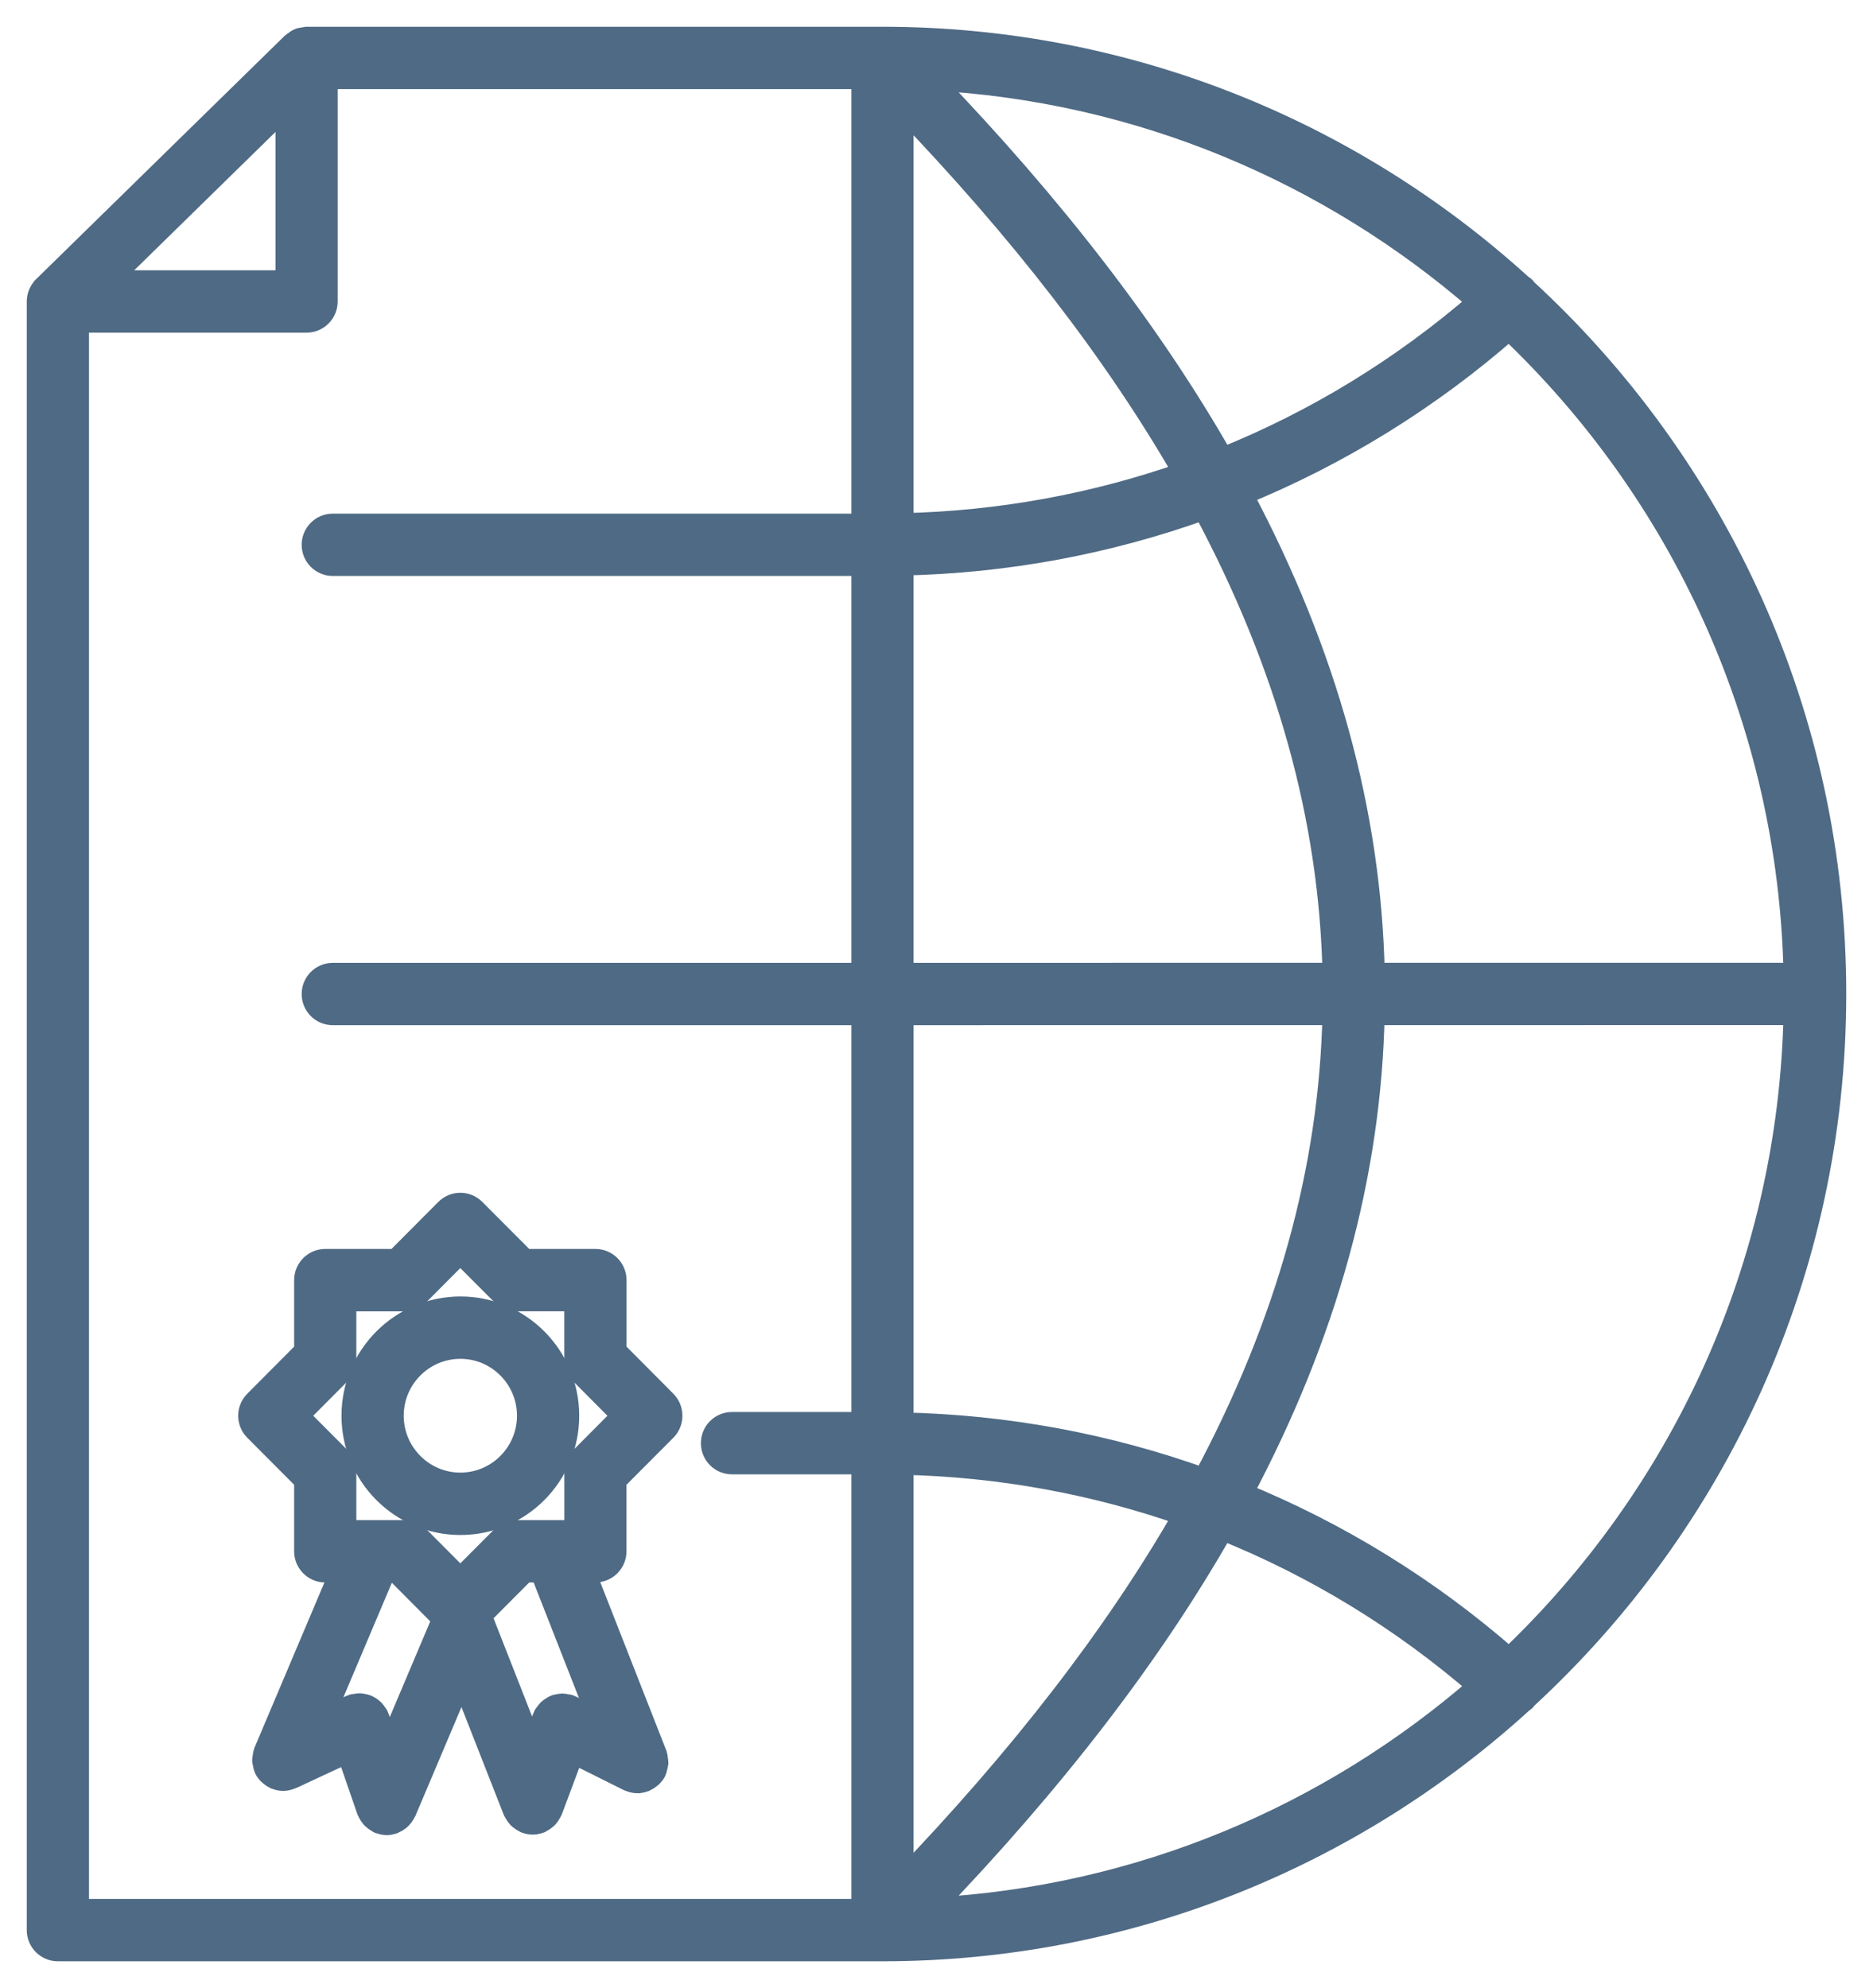
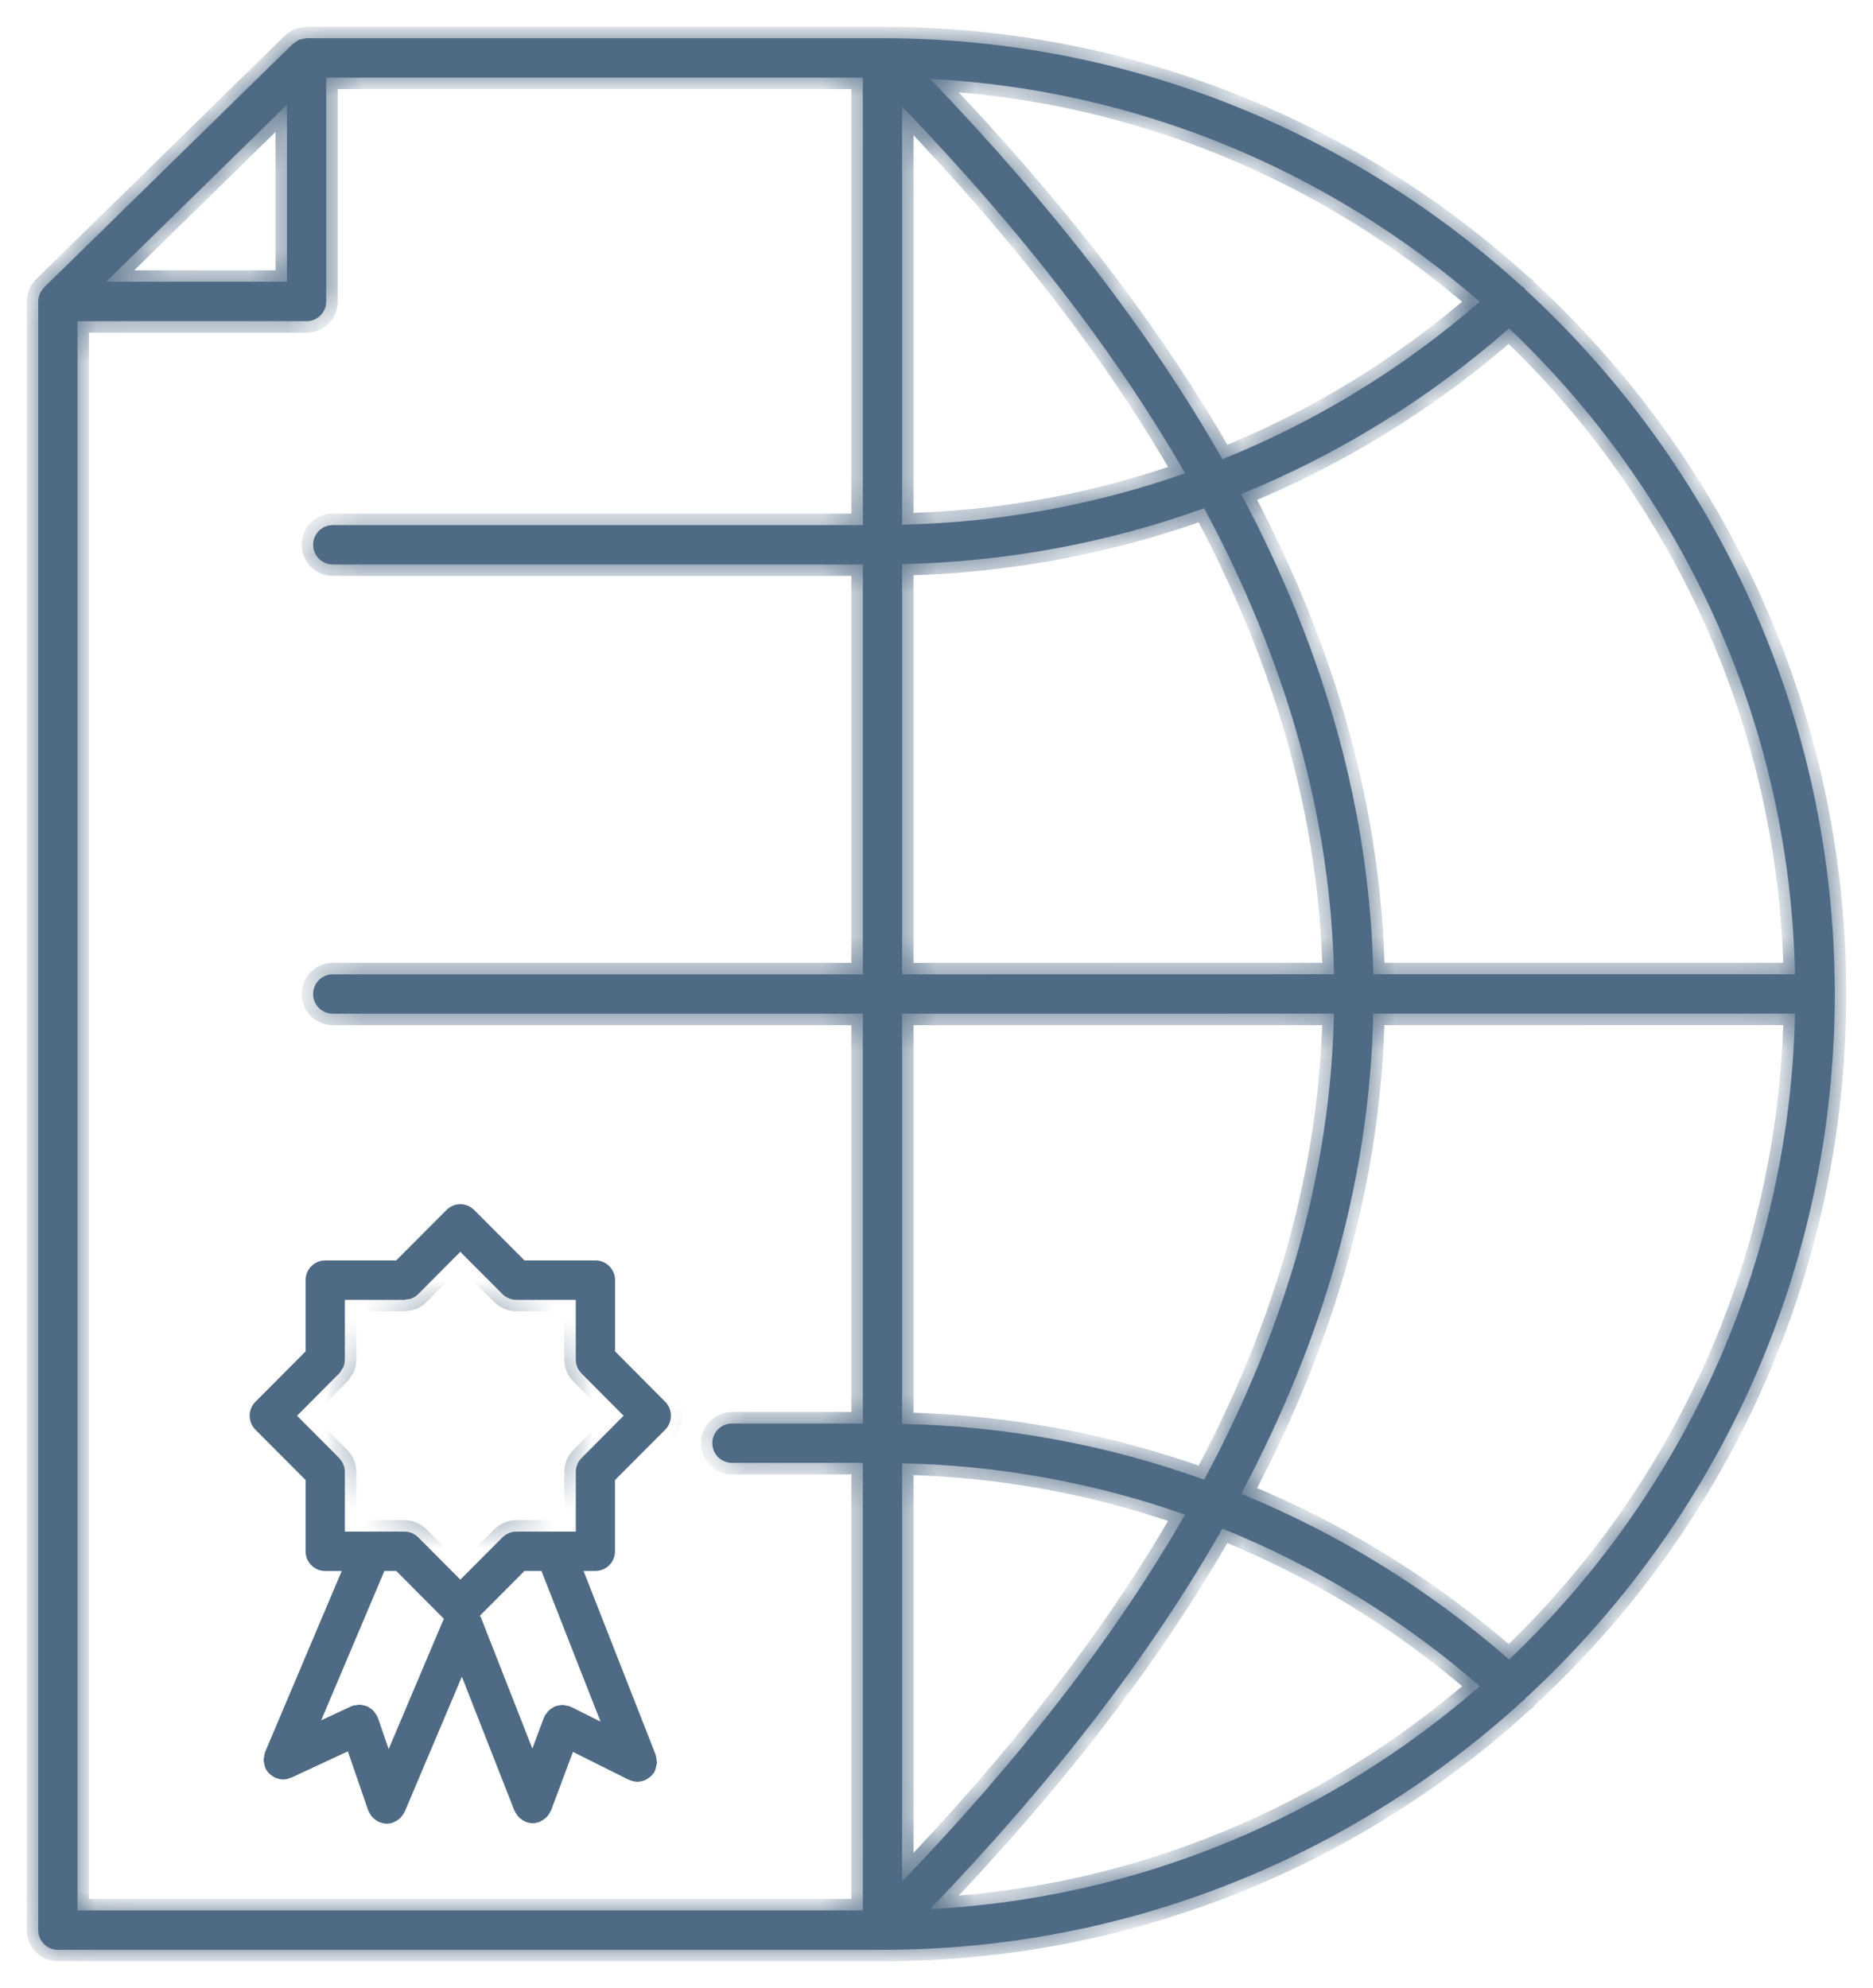
<svg xmlns="http://www.w3.org/2000/svg" width="49" height="52" viewBox="0 0 49 52" fill="none">
  <g id="Vector">
    <mask id="path-1-outside-1_2176_13529" maskUnits="userSpaceOnUse" x="0" y="0" width="49" height="52" fill="black">
-       <rect fill="white" width="49" height="52" />
      <path d="M48 25.998C48 18.713 44.877 12.148 39.905 7.575C39.897 7.564 39.894 7.55 39.884 7.539C39.86 7.513 39.829 7.498 39.801 7.478C35.378 3.455 29.512 1 23.086 1H8.021C7.998 1 7.978 1.01 7.956 1.013C7.913 1.019 7.87 1.022 7.828 1.039C7.784 1.057 7.748 1.086 7.711 1.114C7.696 1.126 7.677 1.132 7.662 1.146L1.155 7.516L1.154 7.519C1.106 7.566 1.067 7.623 1.041 7.685C1.014 7.748 1.001 7.815 1.001 7.882L1 7.886V50.484C1 50.77 1.23 51 1.514 51H23.086C29.523 51 35.398 48.537 39.825 44.501C39.844 44.485 39.867 44.477 39.884 44.458C39.894 44.448 39.895 44.436 39.903 44.425C44.877 39.851 48 33.285 48 25.998ZM39.48 43.408C37.379 41.566 35.01 40.108 32.471 39.073C34.697 34.885 35.839 30.718 35.925 26.514L46.96 26.513C46.819 33.159 43.972 39.145 39.48 43.408ZM7.507 7.37H2.776L7.507 2.738V7.37ZM2.028 8.401H8.021C8.304 8.401 8.534 8.17 8.534 7.885V2.031H22.573V13.735H8.705C8.422 13.735 8.192 13.966 8.192 14.25C8.192 14.534 8.422 14.765 8.705 14.765H22.573V25.485H8.705C8.422 25.485 8.192 25.715 8.192 26C8.192 26.285 8.422 26.515 8.705 26.515H22.573V37.233H19.149C18.866 37.233 18.636 37.463 18.636 37.748C18.636 38.033 18.866 38.263 19.149 38.263H22.573V49.969H2.028V8.401ZM23.6 38.275C26.146 38.329 28.641 38.786 31.002 39.617C29.183 42.783 26.716 45.973 23.6 49.213V38.275ZM23.6 37.244V26.515L34.898 26.514C34.811 30.582 33.688 34.625 31.503 38.703C28.985 37.797 26.321 37.3 23.6 37.244ZM23.6 25.485V14.754C26.321 14.698 28.986 14.2 31.502 13.294C33.688 17.371 34.812 21.414 34.899 25.483L23.6 25.485ZM23.6 13.723V2.787C26.716 6.025 29.184 9.214 31.003 12.379C28.641 13.21 26.146 13.668 23.6 13.723ZM24.331 2.063C29.815 2.347 34.812 4.501 38.711 7.893C36.691 9.645 34.417 11.031 31.98 12.011C30.109 8.722 27.557 5.415 24.331 2.063ZM31.979 39.984C34.416 40.964 36.692 42.35 38.713 44.104C34.814 47.498 29.817 49.653 24.331 49.936C27.556 46.584 30.107 43.275 31.979 39.984ZM46.96 25.483L35.927 25.483C35.841 21.279 34.697 17.112 32.471 12.924C35.009 11.889 37.378 10.431 39.479 8.59C43.971 12.851 46.819 18.837 46.96 25.483Z" />
-       <path d="M16.091 35.347V33.484C16.091 33.199 15.861 32.968 15.578 32.968H13.721L12.406 31.65C12.205 31.448 11.88 31.448 11.679 31.65L10.366 32.968H8.509C8.225 32.968 7.995 33.199 7.995 33.484V35.347L6.682 36.666C6.481 36.868 6.481 37.193 6.682 37.395L7.995 38.712V40.576C7.995 40.861 8.225 41.092 8.509 41.092H8.94L6.935 45.828C6.934 45.832 6.934 45.837 6.933 45.84C6.918 45.877 6.915 45.916 6.909 45.956C6.905 45.983 6.896 46.01 6.896 46.037C6.896 46.066 6.907 46.093 6.912 46.122C6.919 46.159 6.923 46.198 6.939 46.234C6.94 46.238 6.94 46.242 6.942 46.246C6.966 46.298 6.997 46.341 7.034 46.38C7.042 46.389 7.052 46.395 7.06 46.403C7.098 46.437 7.138 46.466 7.183 46.488C7.192 46.492 7.198 46.5 7.207 46.504C7.215 46.507 7.222 46.506 7.23 46.508C7.287 46.529 7.345 46.544 7.406 46.544H7.408C7.475 46.544 7.538 46.527 7.598 46.502C7.607 46.499 7.615 46.501 7.623 46.496L9.1 45.809L9.632 47.353C9.634 47.358 9.637 47.362 9.639 47.367C9.645 47.382 9.655 47.395 9.662 47.41C9.683 47.451 9.705 47.489 9.734 47.522C9.748 47.537 9.762 47.55 9.777 47.563C9.81 47.593 9.846 47.617 9.885 47.638C9.896 47.644 9.904 47.654 9.916 47.659C9.923 47.663 9.93 47.661 9.937 47.663C9.994 47.685 10.054 47.7 10.116 47.7L10.118 47.7C10.172 47.7 10.224 47.69 10.274 47.674C10.277 47.672 10.281 47.673 10.284 47.672C10.294 47.668 10.3 47.661 10.309 47.657C10.355 47.638 10.396 47.614 10.435 47.583C10.45 47.571 10.463 47.559 10.476 47.546C10.508 47.515 10.534 47.478 10.557 47.438C10.565 47.425 10.575 47.413 10.581 47.399C10.583 47.394 10.587 47.39 10.589 47.386L12.083 43.856L13.458 47.36C13.46 47.366 13.463 47.369 13.465 47.373C13.472 47.388 13.482 47.401 13.49 47.415C13.511 47.455 13.536 47.491 13.567 47.523C13.58 47.538 13.594 47.55 13.609 47.562C13.645 47.593 13.684 47.616 13.725 47.636C13.736 47.641 13.744 47.65 13.755 47.654C13.76 47.656 13.765 47.655 13.771 47.657C13.823 47.675 13.878 47.687 13.934 47.687H13.936C13.995 47.687 14.052 47.674 14.107 47.655C14.112 47.653 14.118 47.654 14.123 47.652C14.135 47.647 14.142 47.638 14.153 47.633C14.194 47.613 14.232 47.589 14.267 47.558C14.282 47.545 14.296 47.533 14.31 47.519C14.339 47.486 14.363 47.45 14.384 47.41C14.393 47.395 14.403 47.382 14.409 47.366C14.411 47.361 14.415 47.357 14.417 47.353L14.989 45.823L16.447 46.551C16.465 46.56 16.483 46.564 16.501 46.571C16.514 46.575 16.526 46.581 16.539 46.584C16.584 46.596 16.63 46.605 16.675 46.605L16.677 46.604C16.734 46.604 16.789 46.592 16.843 46.573C16.849 46.57 16.857 46.571 16.863 46.569C16.872 46.565 16.878 46.558 16.886 46.554C16.932 46.533 16.974 46.506 17.012 46.472C17.021 46.464 17.032 46.458 17.04 46.449C17.077 46.411 17.11 46.369 17.135 46.319C17.137 46.315 17.137 46.31 17.138 46.306C17.154 46.271 17.16 46.232 17.168 46.194C17.174 46.166 17.185 46.14 17.187 46.112C17.188 46.083 17.179 46.055 17.176 46.026C17.17 45.988 17.168 45.95 17.155 45.913C17.154 45.909 17.155 45.905 17.154 45.901L15.267 41.091H15.575C15.859 41.091 16.089 40.861 16.089 40.576V38.713L17.403 37.395C17.603 37.193 17.603 36.867 17.403 36.666L16.091 35.347ZM10.368 41.091L11.611 42.341L10.168 45.75L9.886 44.932C9.883 44.923 9.876 44.918 9.873 44.909C9.87 44.901 9.871 44.892 9.867 44.884C9.855 44.859 9.836 44.843 9.822 44.822C9.803 44.793 9.786 44.764 9.761 44.74C9.737 44.715 9.709 44.698 9.68 44.678C9.654 44.661 9.63 44.643 9.601 44.631C9.569 44.617 9.535 44.611 9.499 44.604C9.47 44.598 9.442 44.59 9.411 44.589C9.375 44.589 9.341 44.597 9.304 44.604C9.28 44.608 9.257 44.605 9.232 44.614C9.224 44.617 9.218 44.624 9.21 44.627C9.201 44.63 9.192 44.629 9.184 44.633L8.403 44.997L10.056 41.091H10.368ZM15.711 45.031L14.94 44.646C14.931 44.642 14.923 44.643 14.914 44.639C14.906 44.635 14.901 44.628 14.892 44.625C14.868 44.616 14.843 44.618 14.818 44.614C14.783 44.605 14.749 44.596 14.714 44.596C14.683 44.596 14.656 44.603 14.626 44.608C14.59 44.615 14.555 44.619 14.521 44.633C14.494 44.644 14.47 44.661 14.445 44.677C14.415 44.696 14.385 44.713 14.359 44.738C14.336 44.76 14.318 44.789 14.299 44.816C14.284 44.837 14.263 44.853 14.251 44.878C14.247 44.887 14.248 44.895 14.244 44.904C14.24 44.913 14.233 44.918 14.23 44.926L13.927 45.736L12.581 42.306L12.58 42.304C12.574 42.289 12.561 42.277 12.554 42.262L13.721 41.091H14.165L15.711 45.031ZM15.218 38.132C15.169 38.18 15.13 38.238 15.104 38.302C15.077 38.367 15.063 38.436 15.064 38.506V40.061H13.508C13.441 40.061 13.374 40.074 13.312 40.101C13.249 40.127 13.192 40.165 13.144 40.212L12.043 41.317L10.944 40.213C10.897 40.165 10.84 40.127 10.776 40.101C10.714 40.074 10.648 40.061 10.58 40.061H9.022V38.5C9.022 38.432 9.008 38.365 8.982 38.302C8.96 38.248 8.925 38.2 8.886 38.157C8.88 38.15 8.878 38.141 8.872 38.135L7.771 37.031L8.873 35.924C8.903 35.894 8.92 35.857 8.941 35.822C8.953 35.8 8.972 35.783 8.982 35.759C9.009 35.694 9.023 35.624 9.022 35.555V34H10.58C10.594 34 10.606 33.992 10.62 33.991C10.673 33.987 10.725 33.98 10.774 33.96C10.839 33.933 10.898 33.893 10.947 33.843L12.042 32.743L13.144 33.847C13.191 33.895 13.248 33.933 13.311 33.959C13.373 33.985 13.439 33.998 13.504 33.999L13.507 33.999H15.063V35.561C15.063 35.628 15.076 35.695 15.102 35.758C15.127 35.816 15.162 35.868 15.205 35.913C15.209 35.917 15.21 35.922 15.213 35.925L16.314 37.031L15.218 38.132Z" />
      <path d="M12.044 34.211C10.495 34.211 9.234 35.476 9.234 37.031C9.234 38.585 10.495 39.85 12.044 39.85C13.593 39.85 14.853 38.585 14.853 37.031C14.853 35.476 13.593 34.211 12.044 34.211ZM12.044 38.818C11.062 38.818 10.262 38.016 10.262 37.03C10.262 36.044 11.062 35.242 12.044 35.242C13.026 35.242 13.825 36.044 13.825 37.03C13.825 38.016 13.026 38.818 12.044 38.818Z" />
    </mask>
    <path d="M48 25.998C48 18.713 44.877 12.148 39.905 7.575C39.897 7.564 39.894 7.55 39.884 7.539C39.86 7.513 39.829 7.498 39.801 7.478C35.378 3.455 29.512 1 23.086 1H8.021C7.998 1 7.978 1.01 7.956 1.013C7.913 1.019 7.87 1.022 7.828 1.039C7.784 1.057 7.748 1.086 7.711 1.114C7.696 1.126 7.677 1.132 7.662 1.146L1.155 7.516L1.154 7.519C1.106 7.566 1.067 7.623 1.041 7.685C1.014 7.748 1.001 7.815 1.001 7.882L1 7.886V50.484C1 50.77 1.23 51 1.514 51H23.086C29.523 51 35.398 48.537 39.825 44.501C39.844 44.485 39.867 44.477 39.884 44.458C39.894 44.448 39.895 44.436 39.903 44.425C44.877 39.851 48 33.285 48 25.998ZM39.48 43.408C37.379 41.566 35.01 40.108 32.471 39.073C34.697 34.885 35.839 30.718 35.925 26.514L46.96 26.513C46.819 33.159 43.972 39.145 39.48 43.408ZM7.507 7.37H2.776L7.507 2.738V7.37ZM2.028 8.401H8.021C8.304 8.401 8.534 8.17 8.534 7.885V2.031H22.573V13.735H8.705C8.422 13.735 8.192 13.966 8.192 14.25C8.192 14.534 8.422 14.765 8.705 14.765H22.573V25.485H8.705C8.422 25.485 8.192 25.715 8.192 26C8.192 26.285 8.422 26.515 8.705 26.515H22.573V37.233H19.149C18.866 37.233 18.636 37.463 18.636 37.748C18.636 38.033 18.866 38.263 19.149 38.263H22.573V49.969H2.028V8.401ZM23.6 38.275C26.146 38.329 28.641 38.786 31.002 39.617C29.183 42.783 26.716 45.973 23.6 49.213V38.275ZM23.6 37.244V26.515L34.898 26.514C34.811 30.582 33.688 34.625 31.503 38.703C28.985 37.797 26.321 37.3 23.6 37.244ZM23.6 25.485V14.754C26.321 14.698 28.986 14.2 31.502 13.294C33.688 17.371 34.812 21.414 34.899 25.483L23.6 25.485ZM23.6 13.723V2.787C26.716 6.025 29.184 9.214 31.003 12.379C28.641 13.21 26.146 13.668 23.6 13.723ZM24.331 2.063C29.815 2.347 34.812 4.501 38.711 7.893C36.691 9.645 34.417 11.031 31.98 12.011C30.109 8.722 27.557 5.415 24.331 2.063ZM31.979 39.984C34.416 40.964 36.692 42.35 38.713 44.104C34.814 47.498 29.817 49.653 24.331 49.936C27.556 46.584 30.107 43.275 31.979 39.984ZM46.96 25.483L35.927 25.483C35.841 21.279 34.697 17.112 32.471 12.924C35.009 11.889 37.378 10.431 39.479 8.59C43.971 12.851 46.819 18.837 46.96 25.483Z" fill="#4F6A84" />
    <path d="M16.091 35.347V33.484C16.091 33.199 15.861 32.968 15.578 32.968H13.721L12.406 31.65C12.205 31.448 11.88 31.448 11.679 31.65L10.366 32.968H8.509C8.225 32.968 7.995 33.199 7.995 33.484V35.347L6.682 36.666C6.481 36.868 6.481 37.193 6.682 37.395L7.995 38.712V40.576C7.995 40.861 8.225 41.092 8.509 41.092H8.94L6.935 45.828C6.934 45.832 6.934 45.837 6.933 45.84C6.918 45.877 6.915 45.916 6.909 45.956C6.905 45.983 6.896 46.01 6.896 46.037C6.896 46.066 6.907 46.093 6.912 46.122C6.919 46.159 6.923 46.198 6.939 46.234C6.94 46.238 6.94 46.242 6.942 46.246C6.966 46.298 6.997 46.341 7.034 46.38C7.042 46.389 7.052 46.395 7.06 46.403C7.098 46.437 7.138 46.466 7.183 46.488C7.192 46.492 7.198 46.5 7.207 46.504C7.215 46.507 7.222 46.506 7.23 46.508C7.287 46.529 7.345 46.544 7.406 46.544H7.408C7.475 46.544 7.538 46.527 7.598 46.502C7.607 46.499 7.615 46.501 7.623 46.496L9.1 45.809L9.632 47.353C9.634 47.358 9.637 47.362 9.639 47.367C9.645 47.382 9.655 47.395 9.662 47.41C9.683 47.451 9.705 47.489 9.734 47.522C9.748 47.537 9.762 47.55 9.777 47.563C9.81 47.593 9.846 47.617 9.885 47.638C9.896 47.644 9.904 47.654 9.916 47.659C9.923 47.663 9.93 47.661 9.937 47.663C9.994 47.685 10.054 47.7 10.116 47.7L10.118 47.7C10.172 47.7 10.224 47.69 10.274 47.674C10.277 47.672 10.281 47.673 10.284 47.672C10.294 47.668 10.3 47.661 10.309 47.657C10.355 47.638 10.396 47.614 10.435 47.583C10.45 47.571 10.463 47.559 10.476 47.546C10.508 47.515 10.534 47.478 10.557 47.438C10.565 47.425 10.575 47.413 10.581 47.399C10.583 47.394 10.587 47.39 10.589 47.386L12.083 43.856L13.458 47.36C13.46 47.366 13.463 47.369 13.465 47.373C13.472 47.388 13.482 47.401 13.49 47.415C13.511 47.455 13.536 47.491 13.567 47.523C13.58 47.538 13.594 47.55 13.609 47.562C13.645 47.593 13.684 47.616 13.725 47.636C13.736 47.641 13.744 47.65 13.755 47.654C13.76 47.656 13.765 47.655 13.771 47.657C13.823 47.675 13.878 47.687 13.934 47.687H13.936C13.995 47.687 14.052 47.674 14.107 47.655C14.112 47.653 14.118 47.654 14.123 47.652C14.135 47.647 14.142 47.638 14.153 47.633C14.194 47.613 14.232 47.589 14.267 47.558C14.282 47.545 14.296 47.533 14.31 47.519C14.339 47.486 14.363 47.45 14.384 47.41C14.393 47.395 14.403 47.382 14.409 47.366C14.411 47.361 14.415 47.357 14.417 47.353L14.989 45.823L16.447 46.551C16.465 46.56 16.483 46.564 16.501 46.571C16.514 46.575 16.526 46.581 16.539 46.584C16.584 46.596 16.63 46.605 16.675 46.605L16.677 46.604C16.734 46.604 16.789 46.592 16.843 46.573C16.849 46.57 16.857 46.571 16.863 46.569C16.872 46.565 16.878 46.558 16.886 46.554C16.932 46.533 16.974 46.506 17.012 46.472C17.021 46.464 17.032 46.458 17.04 46.449C17.077 46.411 17.11 46.369 17.135 46.319C17.137 46.315 17.137 46.31 17.138 46.306C17.154 46.271 17.16 46.232 17.168 46.194C17.174 46.166 17.185 46.14 17.187 46.112C17.188 46.083 17.179 46.055 17.176 46.026C17.17 45.988 17.168 45.95 17.155 45.913C17.154 45.909 17.155 45.905 17.154 45.901L15.267 41.091H15.575C15.859 41.091 16.089 40.861 16.089 40.576V38.713L17.403 37.395C17.603 37.193 17.603 36.867 17.403 36.666L16.091 35.347ZM10.368 41.091L11.611 42.341L10.168 45.75L9.886 44.932C9.883 44.923 9.876 44.918 9.873 44.909C9.87 44.901 9.871 44.892 9.867 44.884C9.855 44.859 9.836 44.843 9.822 44.822C9.803 44.793 9.786 44.764 9.761 44.74C9.737 44.715 9.709 44.698 9.68 44.678C9.654 44.661 9.63 44.643 9.601 44.631C9.569 44.617 9.535 44.611 9.499 44.604C9.47 44.598 9.442 44.59 9.411 44.589C9.375 44.589 9.341 44.597 9.304 44.604C9.28 44.608 9.257 44.605 9.232 44.614C9.224 44.617 9.218 44.624 9.21 44.627C9.201 44.63 9.192 44.629 9.184 44.633L8.403 44.997L10.056 41.091H10.368ZM15.711 45.031L14.94 44.646C14.931 44.642 14.923 44.643 14.914 44.639C14.906 44.635 14.901 44.628 14.892 44.625C14.868 44.616 14.843 44.618 14.818 44.614C14.783 44.605 14.749 44.596 14.714 44.596C14.683 44.596 14.656 44.603 14.626 44.608C14.59 44.615 14.555 44.619 14.521 44.633C14.494 44.644 14.47 44.661 14.445 44.677C14.415 44.696 14.385 44.713 14.359 44.738C14.336 44.76 14.318 44.789 14.299 44.816C14.284 44.837 14.263 44.853 14.251 44.878C14.247 44.887 14.248 44.895 14.244 44.904C14.24 44.913 14.233 44.918 14.23 44.926L13.927 45.736L12.581 42.306L12.58 42.304C12.574 42.289 12.561 42.277 12.554 42.262L13.721 41.091H14.165L15.711 45.031ZM15.218 38.132C15.169 38.18 15.13 38.238 15.104 38.302C15.077 38.367 15.063 38.436 15.064 38.506V40.061H13.508C13.441 40.061 13.374 40.074 13.312 40.101C13.249 40.127 13.192 40.165 13.144 40.212L12.043 41.317L10.944 40.213C10.897 40.165 10.84 40.127 10.776 40.101C10.714 40.074 10.648 40.061 10.58 40.061H9.022V38.5C9.022 38.432 9.008 38.365 8.982 38.302C8.96 38.248 8.925 38.2 8.886 38.157C8.88 38.15 8.878 38.141 8.872 38.135L7.771 37.031L8.873 35.924C8.903 35.894 8.92 35.857 8.941 35.822C8.953 35.8 8.972 35.783 8.982 35.759C9.009 35.694 9.023 35.624 9.022 35.555V34H10.58C10.594 34 10.606 33.992 10.62 33.991C10.673 33.987 10.725 33.98 10.774 33.96C10.839 33.933 10.898 33.893 10.947 33.843L12.042 32.743L13.144 33.847C13.191 33.895 13.248 33.933 13.311 33.959C13.373 33.985 13.439 33.998 13.504 33.999L13.507 33.999H15.063V35.561C15.063 35.628 15.076 35.695 15.102 35.758C15.127 35.816 15.162 35.868 15.205 35.913C15.209 35.917 15.21 35.922 15.213 35.925L16.314 37.031L15.218 38.132Z" fill="#4F6A84" />
-     <path d="M12.044 34.211C10.495 34.211 9.234 35.476 9.234 37.031C9.234 38.585 10.495 39.85 12.044 39.85C13.593 39.85 14.853 38.585 14.853 37.031C14.853 35.476 13.593 34.211 12.044 34.211ZM12.044 38.818C11.062 38.818 10.262 38.016 10.262 37.03C10.262 36.044 11.062 35.242 12.044 35.242C13.026 35.242 13.825 36.044 13.825 37.03C13.825 38.016 13.026 38.818 12.044 38.818Z" fill="#4F6A84" />
    <path d="M48 25.998C48 18.713 44.877 12.148 39.905 7.575C39.897 7.564 39.894 7.55 39.884 7.539C39.86 7.513 39.829 7.498 39.801 7.478C35.378 3.455 29.512 1 23.086 1H8.021C7.998 1 7.978 1.01 7.956 1.013C7.913 1.019 7.87 1.022 7.828 1.039C7.784 1.057 7.748 1.086 7.711 1.114C7.696 1.126 7.677 1.132 7.662 1.146L1.155 7.516L1.154 7.519C1.106 7.566 1.067 7.623 1.041 7.685C1.014 7.748 1.001 7.815 1.001 7.882L1 7.886V50.484C1 50.77 1.23 51 1.514 51H23.086C29.523 51 35.398 48.537 39.825 44.501C39.844 44.485 39.867 44.477 39.884 44.458C39.894 44.448 39.895 44.436 39.903 44.425C44.877 39.851 48 33.285 48 25.998ZM39.48 43.408C37.379 41.566 35.01 40.108 32.471 39.073C34.697 34.885 35.839 30.718 35.925 26.514L46.96 26.513C46.819 33.159 43.972 39.145 39.48 43.408ZM7.507 7.37H2.776L7.507 2.738V7.37ZM2.028 8.401H8.021C8.304 8.401 8.534 8.17 8.534 7.885V2.031H22.573V13.735H8.705C8.422 13.735 8.192 13.966 8.192 14.25C8.192 14.534 8.422 14.765 8.705 14.765H22.573V25.485H8.705C8.422 25.485 8.192 25.715 8.192 26C8.192 26.285 8.422 26.515 8.705 26.515H22.573V37.233H19.149C18.866 37.233 18.636 37.463 18.636 37.748C18.636 38.033 18.866 38.263 19.149 38.263H22.573V49.969H2.028V8.401ZM23.6 38.275C26.146 38.329 28.641 38.786 31.002 39.617C29.183 42.783 26.716 45.973 23.6 49.213V38.275ZM23.6 37.244V26.515L34.898 26.514C34.811 30.582 33.688 34.625 31.503 38.703C28.985 37.797 26.321 37.3 23.6 37.244ZM23.6 25.485V14.754C26.321 14.698 28.986 14.2 31.502 13.294C33.688 17.371 34.812 21.414 34.899 25.483L23.6 25.485ZM23.6 13.723V2.787C26.716 6.025 29.184 9.214 31.003 12.379C28.641 13.21 26.146 13.668 23.6 13.723ZM24.331 2.063C29.815 2.347 34.812 4.501 38.711 7.893C36.691 9.645 34.417 11.031 31.98 12.011C30.109 8.722 27.557 5.415 24.331 2.063ZM31.979 39.984C34.416 40.964 36.692 42.35 38.713 44.104C34.814 47.498 29.817 49.653 24.331 49.936C27.556 46.584 30.107 43.275 31.979 39.984ZM46.96 25.483L35.927 25.483C35.841 21.279 34.697 17.112 32.471 12.924C35.009 11.889 37.378 10.431 39.479 8.59C43.971 12.851 46.819 18.837 46.96 25.483Z" stroke="#4F6A84" stroke-width="0.6" mask="url(#path-1-outside-1_2176_13529)" />
    <path d="M16.091 35.347V33.484C16.091 33.199 15.861 32.968 15.578 32.968H13.721L12.406 31.65C12.205 31.448 11.88 31.448 11.679 31.65L10.366 32.968H8.509C8.225 32.968 7.995 33.199 7.995 33.484V35.347L6.682 36.666C6.481 36.868 6.481 37.193 6.682 37.395L7.995 38.712V40.576C7.995 40.861 8.225 41.092 8.509 41.092H8.94L6.935 45.828C6.934 45.832 6.934 45.837 6.933 45.84C6.918 45.877 6.915 45.916 6.909 45.956C6.905 45.983 6.896 46.01 6.896 46.037C6.896 46.066 6.907 46.093 6.912 46.122C6.919 46.159 6.923 46.198 6.939 46.234C6.94 46.238 6.94 46.242 6.942 46.246C6.966 46.298 6.997 46.341 7.034 46.38C7.042 46.389 7.052 46.395 7.06 46.403C7.098 46.437 7.138 46.466 7.183 46.488C7.192 46.492 7.198 46.5 7.207 46.504C7.215 46.507 7.222 46.506 7.23 46.508C7.287 46.529 7.345 46.544 7.406 46.544H7.408C7.475 46.544 7.538 46.527 7.598 46.502C7.607 46.499 7.615 46.501 7.623 46.496L9.1 45.809L9.632 47.353C9.634 47.358 9.637 47.362 9.639 47.367C9.645 47.382 9.655 47.395 9.662 47.41C9.683 47.451 9.705 47.489 9.734 47.522C9.748 47.537 9.762 47.55 9.777 47.563C9.81 47.593 9.846 47.617 9.885 47.638C9.896 47.644 9.904 47.654 9.916 47.659C9.923 47.663 9.93 47.661 9.937 47.663C9.994 47.685 10.054 47.7 10.116 47.7L10.118 47.7C10.172 47.7 10.224 47.69 10.274 47.674C10.277 47.672 10.281 47.673 10.284 47.672C10.294 47.668 10.3 47.661 10.309 47.657C10.355 47.638 10.396 47.614 10.435 47.583C10.45 47.571 10.463 47.559 10.476 47.546C10.508 47.515 10.534 47.478 10.557 47.438C10.565 47.425 10.575 47.413 10.581 47.399C10.583 47.394 10.587 47.39 10.589 47.386L12.083 43.856L13.458 47.36C13.46 47.366 13.463 47.369 13.465 47.373C13.472 47.388 13.482 47.401 13.49 47.415C13.511 47.455 13.536 47.491 13.567 47.523C13.58 47.538 13.594 47.55 13.609 47.562C13.645 47.593 13.684 47.616 13.725 47.636C13.736 47.641 13.744 47.65 13.755 47.654C13.76 47.656 13.765 47.655 13.771 47.657C13.823 47.675 13.878 47.687 13.934 47.687H13.936C13.995 47.687 14.052 47.674 14.107 47.655C14.112 47.653 14.118 47.654 14.123 47.652C14.135 47.647 14.142 47.638 14.153 47.633C14.194 47.613 14.232 47.589 14.267 47.558C14.282 47.545 14.296 47.533 14.31 47.519C14.339 47.486 14.363 47.45 14.384 47.41C14.393 47.395 14.403 47.382 14.409 47.366C14.411 47.361 14.415 47.357 14.417 47.353L14.989 45.823L16.447 46.551C16.465 46.56 16.483 46.564 16.501 46.571C16.514 46.575 16.526 46.581 16.539 46.584C16.584 46.596 16.63 46.605 16.675 46.605L16.677 46.604C16.734 46.604 16.789 46.592 16.843 46.573C16.849 46.57 16.857 46.571 16.863 46.569C16.872 46.565 16.878 46.558 16.886 46.554C16.932 46.533 16.974 46.506 17.012 46.472C17.021 46.464 17.032 46.458 17.04 46.449C17.077 46.411 17.11 46.369 17.135 46.319C17.137 46.315 17.137 46.31 17.138 46.306C17.154 46.271 17.16 46.232 17.168 46.194C17.174 46.166 17.185 46.14 17.187 46.112C17.188 46.083 17.179 46.055 17.176 46.026C17.17 45.988 17.168 45.95 17.155 45.913C17.154 45.909 17.155 45.905 17.154 45.901L15.267 41.091H15.575C15.859 41.091 16.089 40.861 16.089 40.576V38.713L17.403 37.395C17.603 37.193 17.603 36.867 17.403 36.666L16.091 35.347ZM10.368 41.091L11.611 42.341L10.168 45.75L9.886 44.932C9.883 44.923 9.876 44.918 9.873 44.909C9.87 44.901 9.871 44.892 9.867 44.884C9.855 44.859 9.836 44.843 9.822 44.822C9.803 44.793 9.786 44.764 9.761 44.74C9.737 44.715 9.709 44.698 9.68 44.678C9.654 44.661 9.63 44.643 9.601 44.631C9.569 44.617 9.535 44.611 9.499 44.604C9.47 44.598 9.442 44.59 9.411 44.589C9.375 44.589 9.341 44.597 9.304 44.604C9.28 44.608 9.257 44.605 9.232 44.614C9.224 44.617 9.218 44.624 9.21 44.627C9.201 44.63 9.192 44.629 9.184 44.633L8.403 44.997L10.056 41.091H10.368ZM15.711 45.031L14.94 44.646C14.931 44.642 14.923 44.643 14.914 44.639C14.906 44.635 14.901 44.628 14.892 44.625C14.868 44.616 14.843 44.618 14.818 44.614C14.783 44.605 14.749 44.596 14.714 44.596C14.683 44.596 14.656 44.603 14.626 44.608C14.59 44.615 14.555 44.619 14.521 44.633C14.494 44.644 14.47 44.661 14.445 44.677C14.415 44.696 14.385 44.713 14.359 44.738C14.336 44.76 14.318 44.789 14.299 44.816C14.284 44.837 14.263 44.853 14.251 44.878C14.247 44.887 14.248 44.895 14.244 44.904C14.24 44.913 14.233 44.918 14.23 44.926L13.927 45.736L12.581 42.306L12.58 42.304C12.574 42.289 12.561 42.277 12.554 42.262L13.721 41.091H14.165L15.711 45.031ZM15.218 38.132C15.169 38.18 15.13 38.238 15.104 38.302C15.077 38.367 15.063 38.436 15.064 38.506V40.061H13.508C13.441 40.061 13.374 40.074 13.312 40.101C13.249 40.127 13.192 40.165 13.144 40.212L12.043 41.317L10.944 40.213C10.897 40.165 10.84 40.127 10.776 40.101C10.714 40.074 10.648 40.061 10.58 40.061H9.022V38.5C9.022 38.432 9.008 38.365 8.982 38.302C8.96 38.248 8.925 38.2 8.886 38.157C8.88 38.15 8.878 38.141 8.872 38.135L7.771 37.031L8.873 35.924C8.903 35.894 8.92 35.857 8.941 35.822C8.953 35.8 8.972 35.783 8.982 35.759C9.009 35.694 9.023 35.624 9.022 35.555V34H10.58C10.594 34 10.606 33.992 10.62 33.991C10.673 33.987 10.725 33.98 10.774 33.96C10.839 33.933 10.898 33.893 10.947 33.843L12.042 32.743L13.144 33.847C13.191 33.895 13.248 33.933 13.311 33.959C13.373 33.985 13.439 33.998 13.504 33.999L13.507 33.999H15.063V35.561C15.063 35.628 15.076 35.695 15.102 35.758C15.127 35.816 15.162 35.868 15.205 35.913C15.209 35.917 15.21 35.922 15.213 35.925L16.314 37.031L15.218 38.132Z" stroke="#4F6A84" stroke-width="0.6" mask="url(#path-1-outside-1_2176_13529)" />
-     <path d="M12.044 34.211C10.495 34.211 9.234 35.476 9.234 37.031C9.234 38.585 10.495 39.85 12.044 39.85C13.593 39.85 14.853 38.585 14.853 37.031C14.853 35.476 13.593 34.211 12.044 34.211ZM12.044 38.818C11.062 38.818 10.262 38.016 10.262 37.03C10.262 36.044 11.062 35.242 12.044 35.242C13.026 35.242 13.825 36.044 13.825 37.03C13.825 38.016 13.026 38.818 12.044 38.818Z" stroke="#4F6A84" stroke-width="0.6" mask="url(#path-1-outside-1_2176_13529)" />
  </g>
</svg>